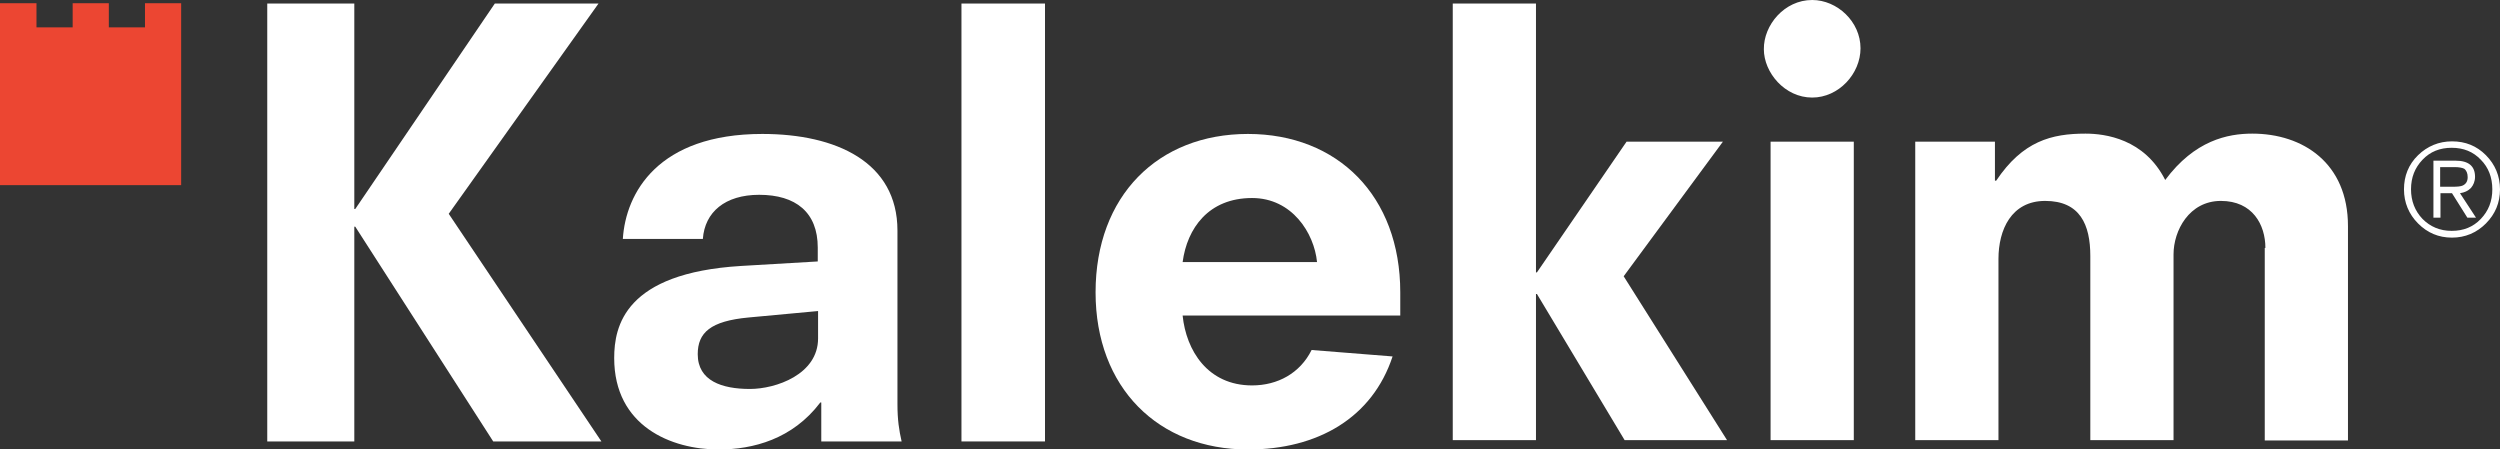
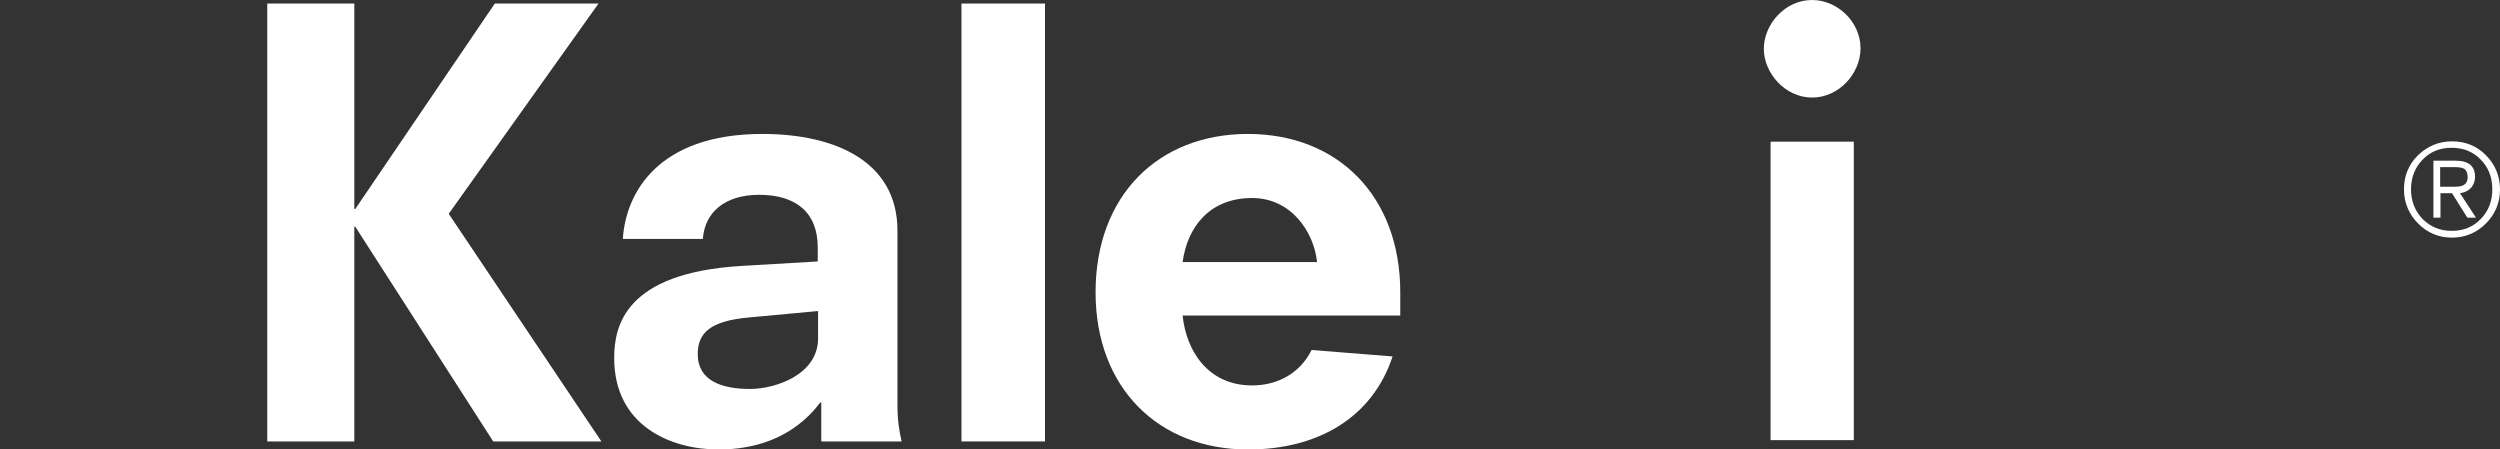
<svg xmlns="http://www.w3.org/2000/svg" width="495" height="89" viewBox="0 0 495 89" fill="none">
  <rect x="0" y="0" width="495" height="89" fill="#333333" stroke="none" />
  <path d="M97.974 0.701H118.506L88.848 42.332L119.077 87.406H97.657L70.343 44.883H70.153V87.406H52.916V0.701H70.153V41.376H70.343L97.974 0.701Z" fill="white" />
  <path d="M162.677 79.692H162.423C156.91 86.96 149.115 89 142.271 89C132.955 89 121.611 84.41 121.611 70.894C121.611 64.582 123.703 54.063 146.707 52.66L161.916 51.768V49.026C161.916 42.014 157.543 38.571 150.319 38.571C143.538 38.571 139.546 42.014 139.165 47.305H123.322C123.893 38.188 130.293 26.521 150.953 26.521C165.528 26.521 177.696 32.068 177.696 45.648V80.011C177.696 83.135 178.013 85.175 178.52 87.406H162.613V79.692H162.677ZM161.979 61.586L148.228 62.861C140.686 63.562 138.151 65.857 138.151 70.129C138.151 75.421 142.968 77.014 148.481 77.014C153.614 77.014 161.979 74.145 161.979 67.005V61.586Z" fill="white" />
-   <path d="M190.37 0.701H206.91V87.406H190.37V0.701Z" fill="white" />
+   <path d="M190.37 0.701H206.91V87.406H190.37V0.701" fill="white" />
  <path d="M234.16 62.478C234.857 69.364 239.103 76.313 247.912 76.313C252.982 76.313 257.418 73.89 259.699 69.3L275.732 70.575C271.74 82.688 260.967 89 247.088 89C229.344 89 216.923 76.759 216.923 57.888C216.923 38.762 229.28 26.521 247.088 26.521C264.832 26.521 277.253 38.762 277.253 57.888V62.478H234.16ZM260.776 51.895C260.206 46.158 255.833 39.208 247.912 39.208C239.293 39.208 235.047 45.201 234.16 51.895H260.776Z" fill="white" />
-   <path d="M304.313 58.207H304.123V87.151H287.646V0.701H304.123V53.935H304.313L322.058 28.052H341.133L321.487 54.701L341.956 87.151H321.677L304.313 58.207Z" fill="white" />
  <path d="M358.813 0C363.756 0 368.382 4.271 368.382 9.563C368.382 14.6 364.073 19.317 358.813 19.317C353.363 19.317 349.244 14.345 349.244 9.754C349.181 4.973 353.3 0 358.813 0ZM350.575 28.052H367.051V87.151H350.575V28.052Z" fill="white" />
-   <path d="M448.548 49.09C448.548 44.5 446.013 39.782 439.739 39.782C433.465 39.782 430.36 45.648 430.36 50.365V87.151H413.883V50.684C413.883 44.5 411.855 39.782 404.948 39.782C398.23 39.782 395.696 45.52 395.696 51.258V87.151H379.219V28.052H394.998V35.766H395.252C400.512 27.924 406.215 26.458 412.933 26.458C416.798 26.458 424.593 27.478 428.712 35.638C434.543 27.797 441.07 26.458 445.95 26.458C456.026 26.458 464.898 32.323 464.898 44.755V87.215H448.421V49.09H448.548Z" fill="white" />
-   <path d="M35.869 0.638H28.708V5.419H21.547V0.638H14.386V5.419H7.224V0.638H0V36.658H35.869V0.638Z" fill="#EC4632" />
  <path d="M488.536 43.097H490.247L487.078 38.252C487.966 38.125 488.663 37.806 489.233 37.232C489.74 36.658 490.057 35.893 490.057 35.001C490.057 32.897 488.789 31.813 486.191 31.813H481.819V43.097H483.213V38.252H485.494L488.536 43.097ZM483.149 36.977V33.088H486.064C486.888 33.088 487.522 33.216 487.902 33.407C488.346 33.726 488.599 34.299 488.599 35.064C488.599 35.893 488.283 36.403 487.649 36.722C487.269 36.913 486.571 36.977 485.621 36.977H483.149ZM475.988 37.487C475.988 40.101 476.939 42.396 478.777 44.245C480.614 46.094 482.832 47.05 485.494 47.05C488.092 47.05 490.374 46.094 492.212 44.245C494.049 42.396 495 40.165 495 37.487C495 34.873 494.049 32.578 492.212 30.729C490.374 28.88 488.156 27.988 485.494 27.988C482.896 27.988 480.614 28.944 478.777 30.729C476.876 32.578 475.988 34.873 475.988 37.487ZM493.479 37.487C493.479 39.846 492.719 41.759 491.198 43.352C489.677 44.946 487.776 45.711 485.431 45.711C483.086 45.711 481.185 44.883 479.664 43.352C478.143 41.759 477.382 39.782 477.382 37.487C477.382 35.128 478.143 33.216 479.664 31.622C481.185 30.028 483.086 29.263 485.431 29.263C487.776 29.263 489.677 30.028 491.198 31.622C492.719 33.152 493.479 35.128 493.479 37.487Z" fill="white" />
</svg>